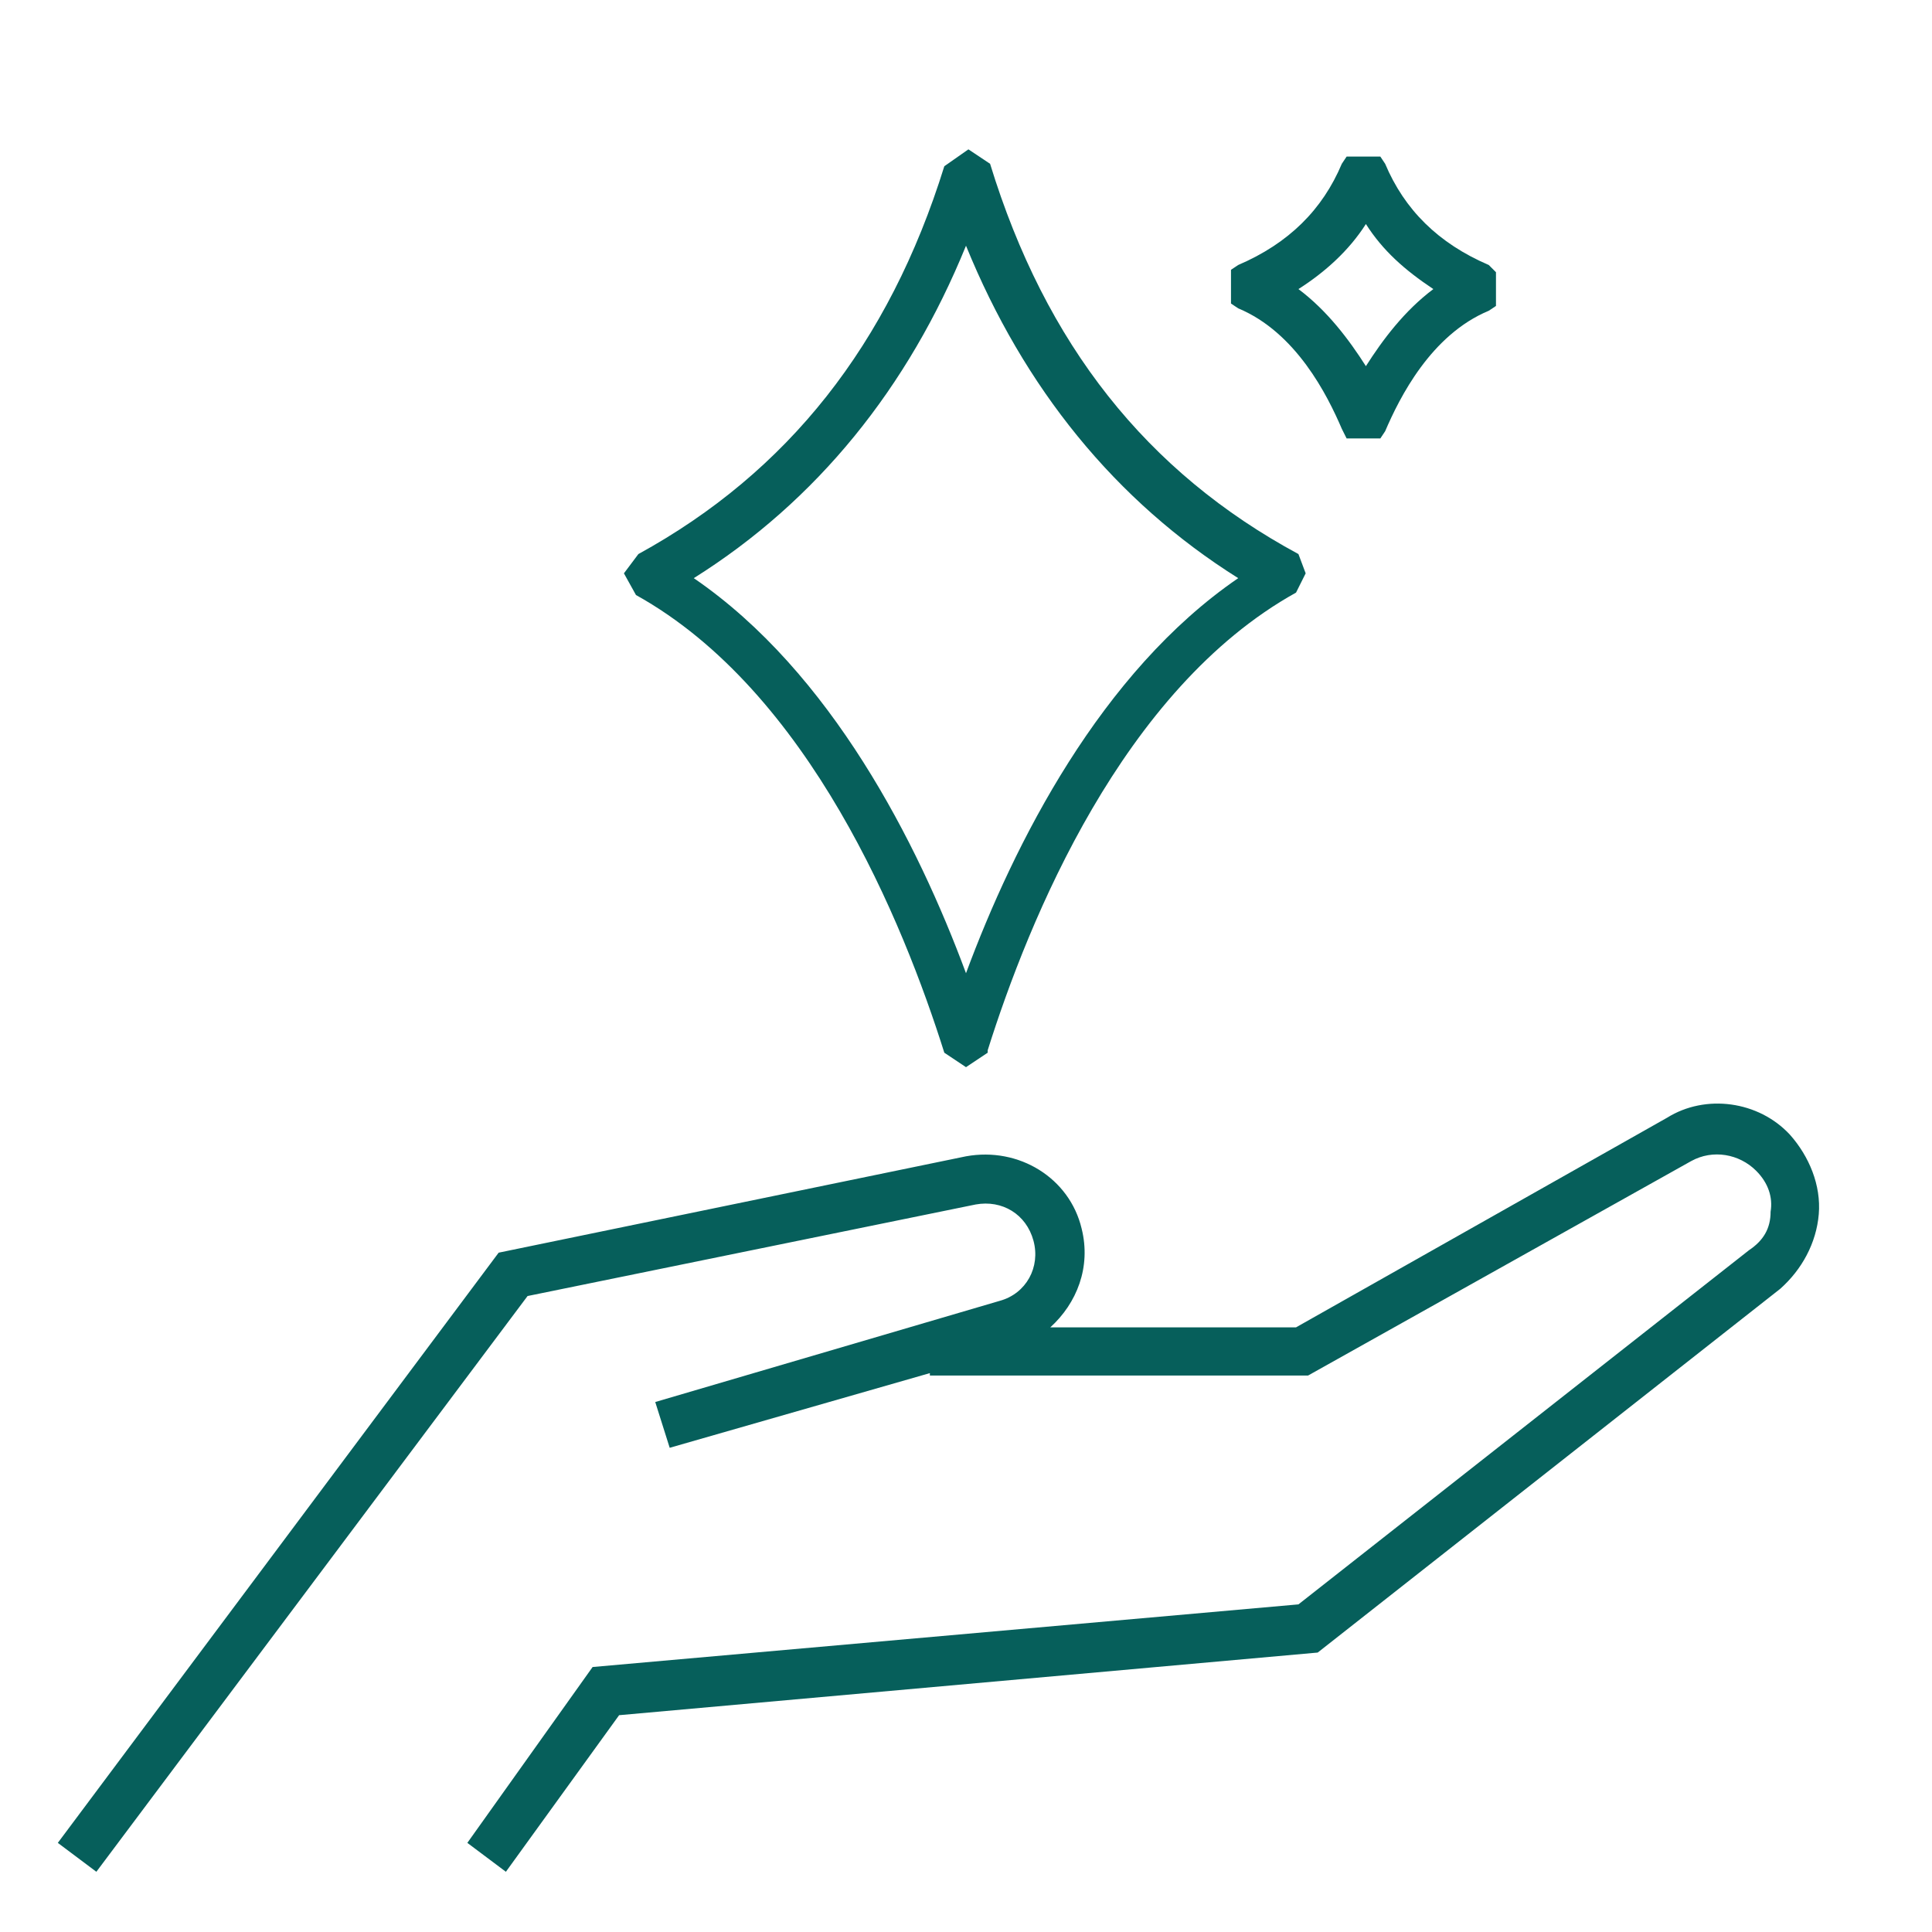
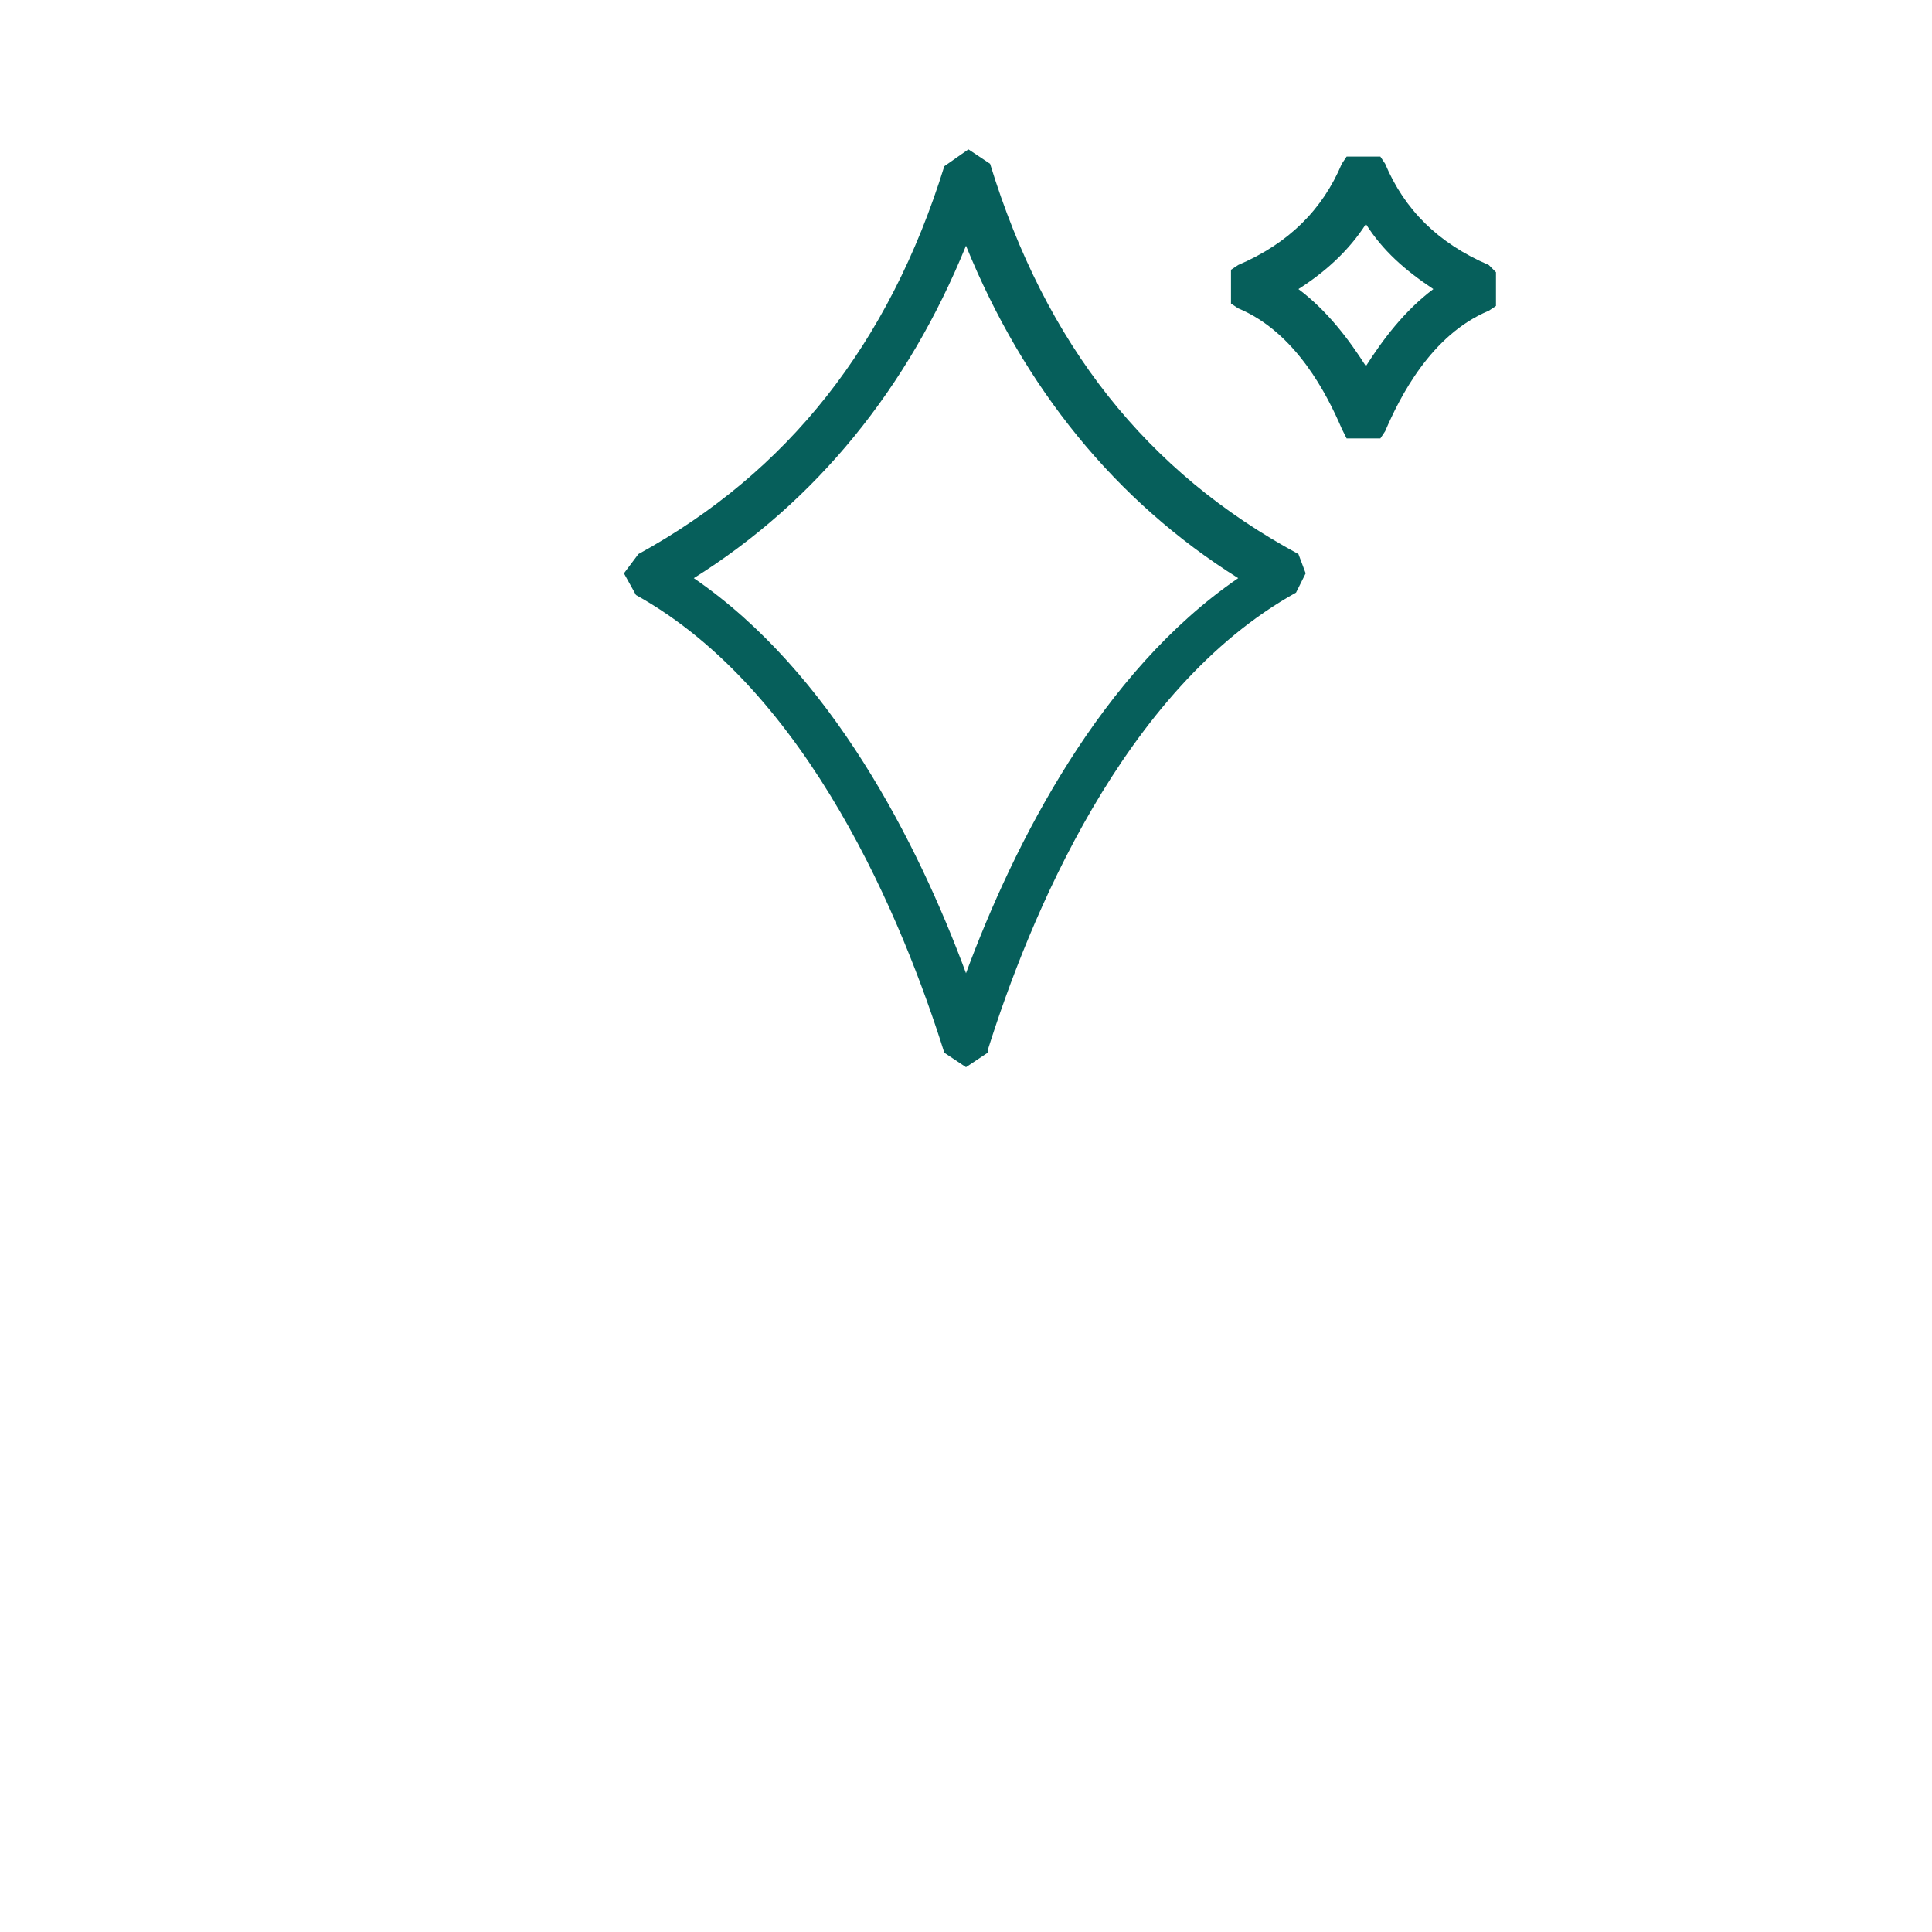
<svg xmlns="http://www.w3.org/2000/svg" version="1.1" id="Layer_1" x="0px" y="0px" viewBox="0 0 80.2 80.2" style="enable-background:new 0 0 80.2 80.2;" xml:space="preserve">
  <style type="text/css">
	.st0{fill:#065F5B;}
</style>
-   <path class="st0" d="M75.5,50.4c0.1-1.2-0.4-2.4-1.2-3.3c-1.3-1.4-3.5-1.7-5.1-0.7l-15.4,8.7H43.6c1.1-1,1.7-2.5,1.3-4.1  c-0.5-2.1-2.6-3.4-4.8-3L20.7,52L2.4,76.5L4,77.7l17.9-23.9L40.5,50c1.1-0.2,2.1,0.4,2.4,1.5c0.3,1.1-0.3,2.2-1.4,2.5l-14.3,4.2  l0.6,1.9L38.6,57v0.1h15.7l15.9-8.9c0.9-0.5,2-0.3,2.7,0.4c0.5,0.5,0.7,1.1,0.6,1.7c0,0.7-0.3,1.2-0.9,1.6L53.9,66.6l-29.3,2.6  l-5.2,7.3l1.6,1.2l4.7-6.5l29-2.6l19.2-15.1C74.8,52.7,75.4,51.6,75.5,50.4z" />
  <path class="st0" d="M41.1,6.8l-0.9-0.6l-1,0.7c-2.3,7.4-6.5,12.7-12.7,16.1l-0.6,0.8l0.5,0.9c7.2,4,11.1,13.6,12.8,19l0.9,0.6  l0.9-0.6l0-0.1c1.7-5.4,5.6-15,12.8-19l0.4-0.8L53.9,23C47.6,19.6,43.4,14.3,41.1,6.8z M40.1,40.4c-2-5.4-5.6-12.5-11.3-16.4  c5.1-3.2,8.9-7.9,11.3-13.8c2.4,5.9,6.2,10.6,11.3,13.8C45.7,27.9,42.1,35,40.1,40.4z" />
-   <path class="st0" d="M55.9,18.2h1.4l0.2-0.3c0.6-1.4,1.9-4,4.3-5l0.3-0.2v-1.4L61.8,11c-2.1-0.9-3.5-2.3-4.3-4.2l-0.2-0.3h-1.4  l-0.2,0.3c-0.8,1.9-2.2,3.3-4.3,4.2l-0.3,0.2v1.4l0.3,0.2c2.4,1,3.7,3.6,4.3,5L55.9,18.2z M53.9,12c1.1-0.7,2.1-1.6,2.8-2.7  c0.7,1.1,1.6,1.9,2.8,2.7c-1.2,0.9-2.1,2.1-2.8,3.2C56,14.1,55.1,12.9,53.9,12z" />
+   <path class="st0" d="M55.9,18.2h1.4l0.2-0.3c0.6-1.4,1.9-4,4.3-5l0.3-0.2v-1.4L61.8,11c-2.1-0.9-3.5-2.3-4.3-4.2l-0.2-0.3h-1.4  l-0.2,0.3c-0.8,1.9-2.2,3.3-4.3,4.2l-0.3,0.2v1.4l0.3,0.2c2.4,1,3.7,3.6,4.3,5L55.9,18.2z M53.9,12c1.1-0.7,2.1-1.6,2.8-2.7  c0.7,1.1,1.6,1.9,2.8,2.7c-1.2,0.9-2.1,2.1-2.8,3.2C56,14.1,55.1,12.9,53.9,12" />
</svg>